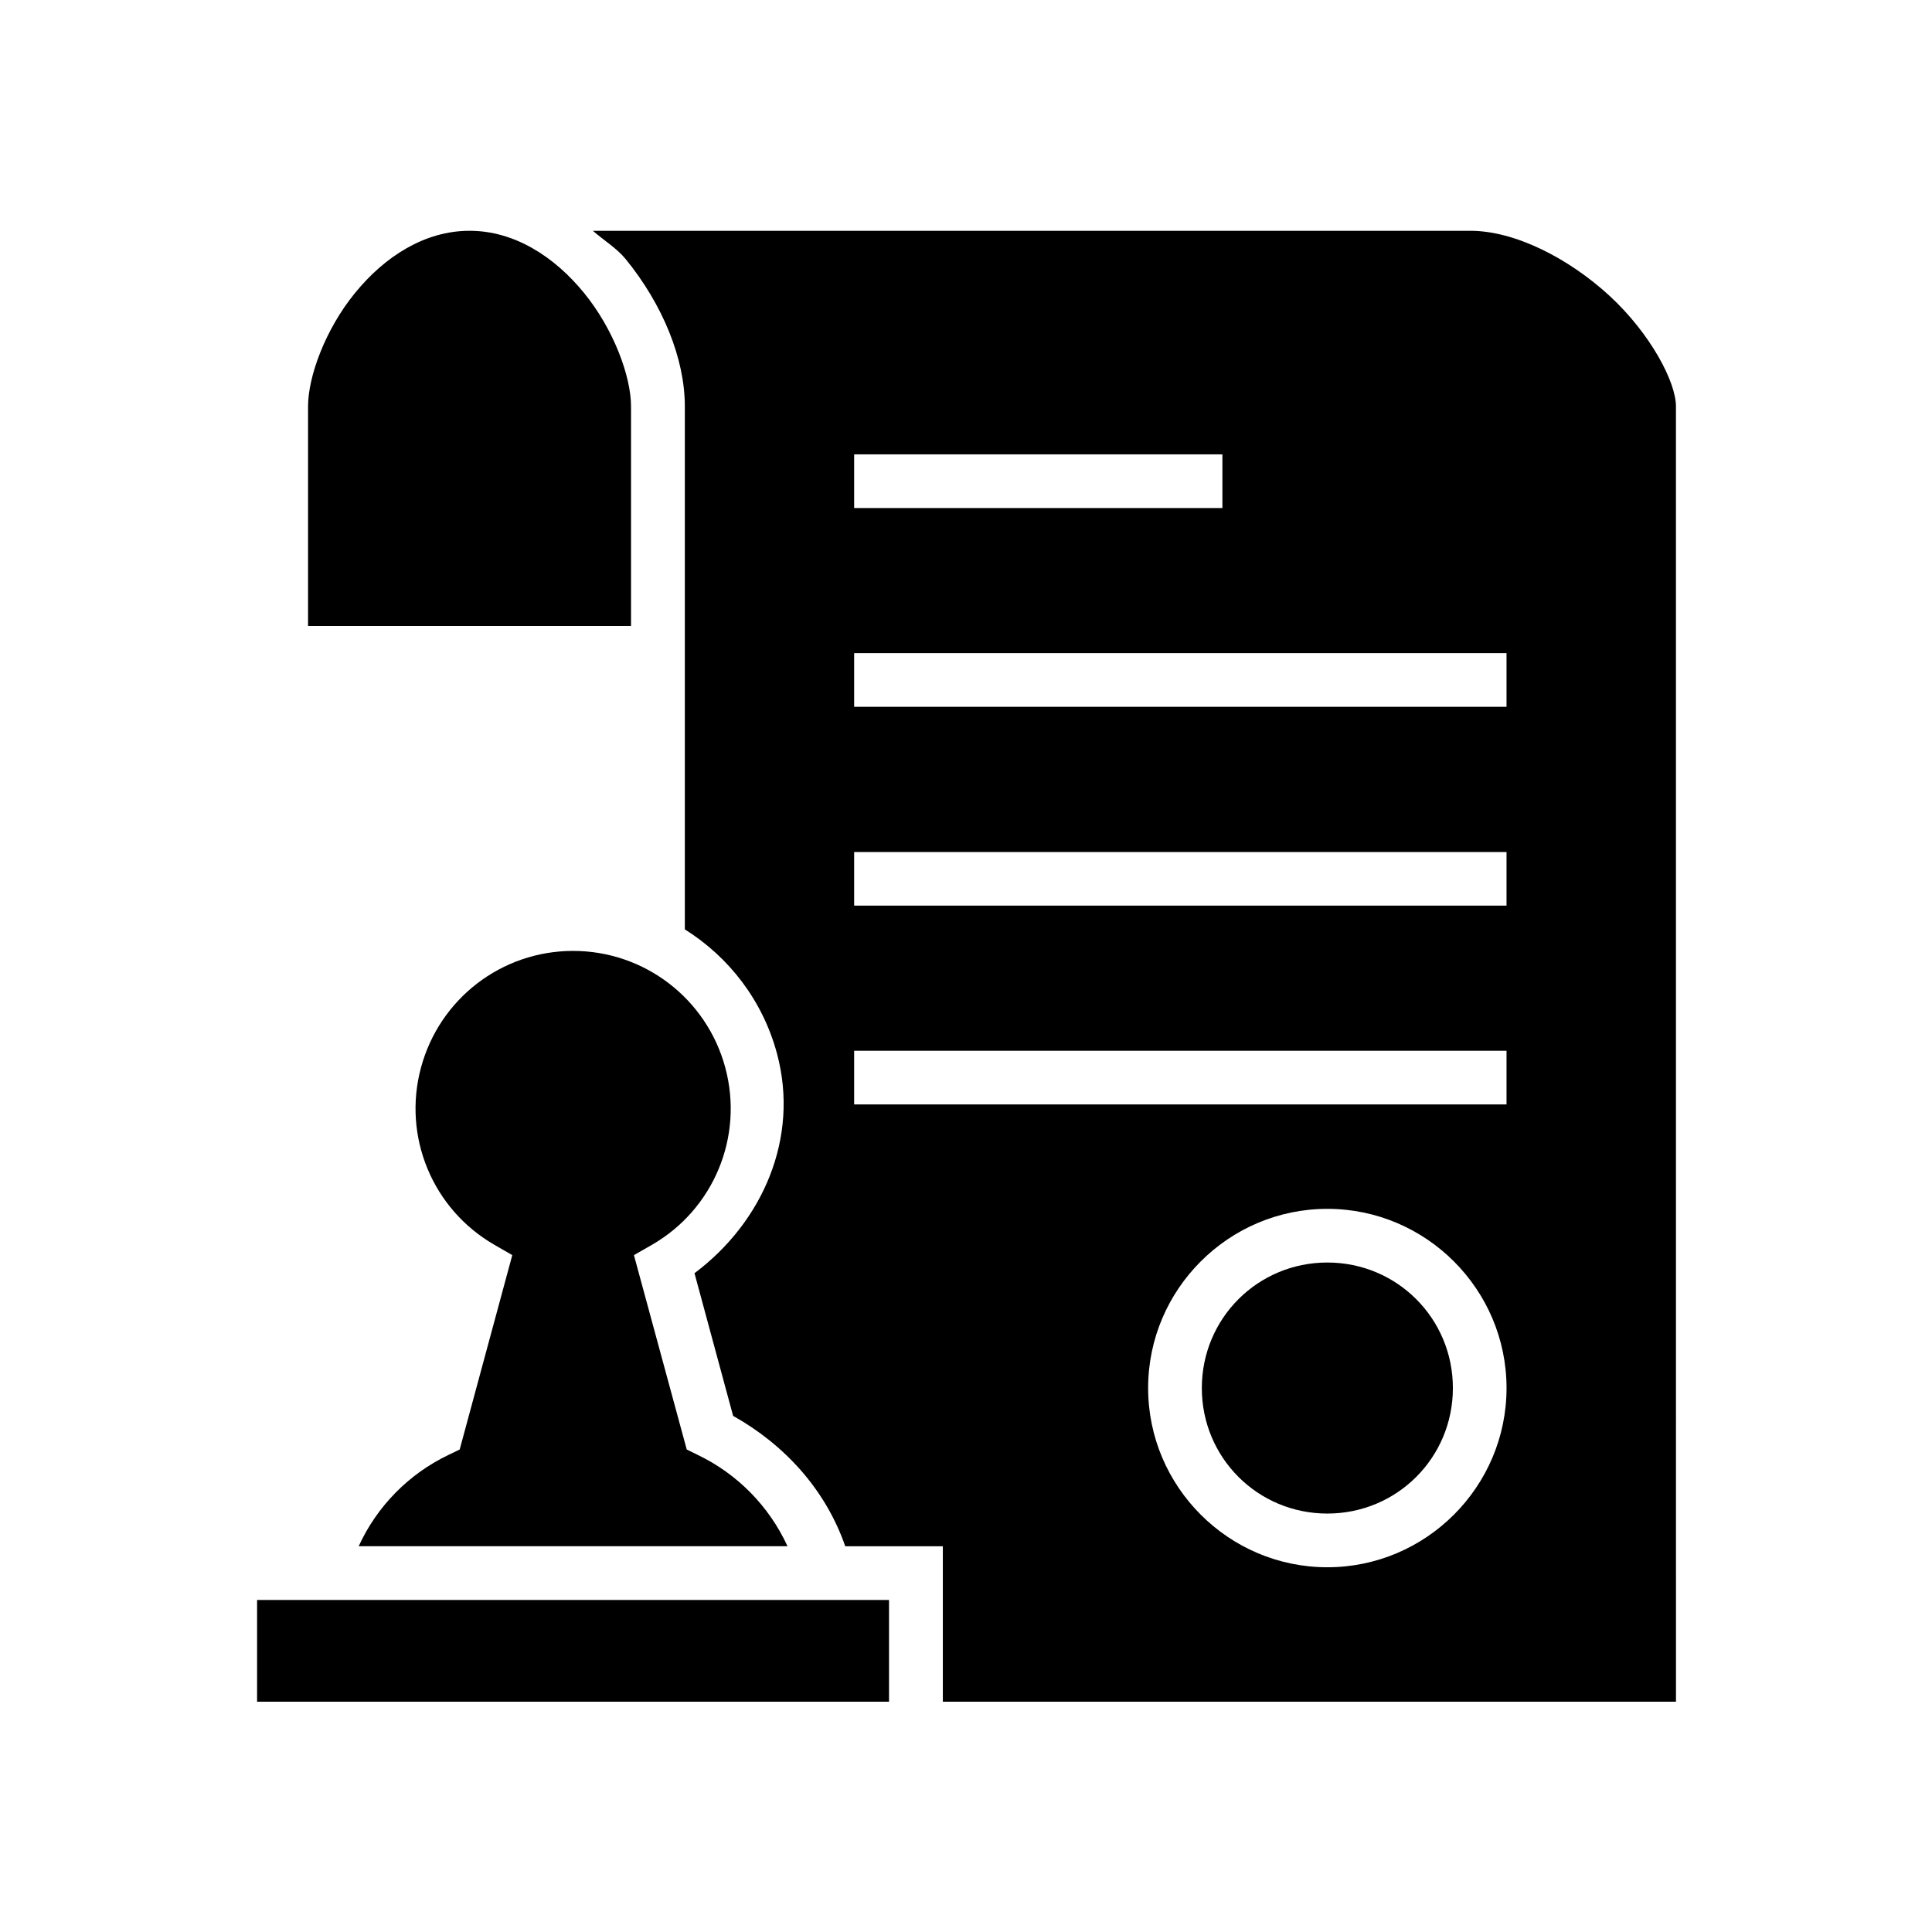
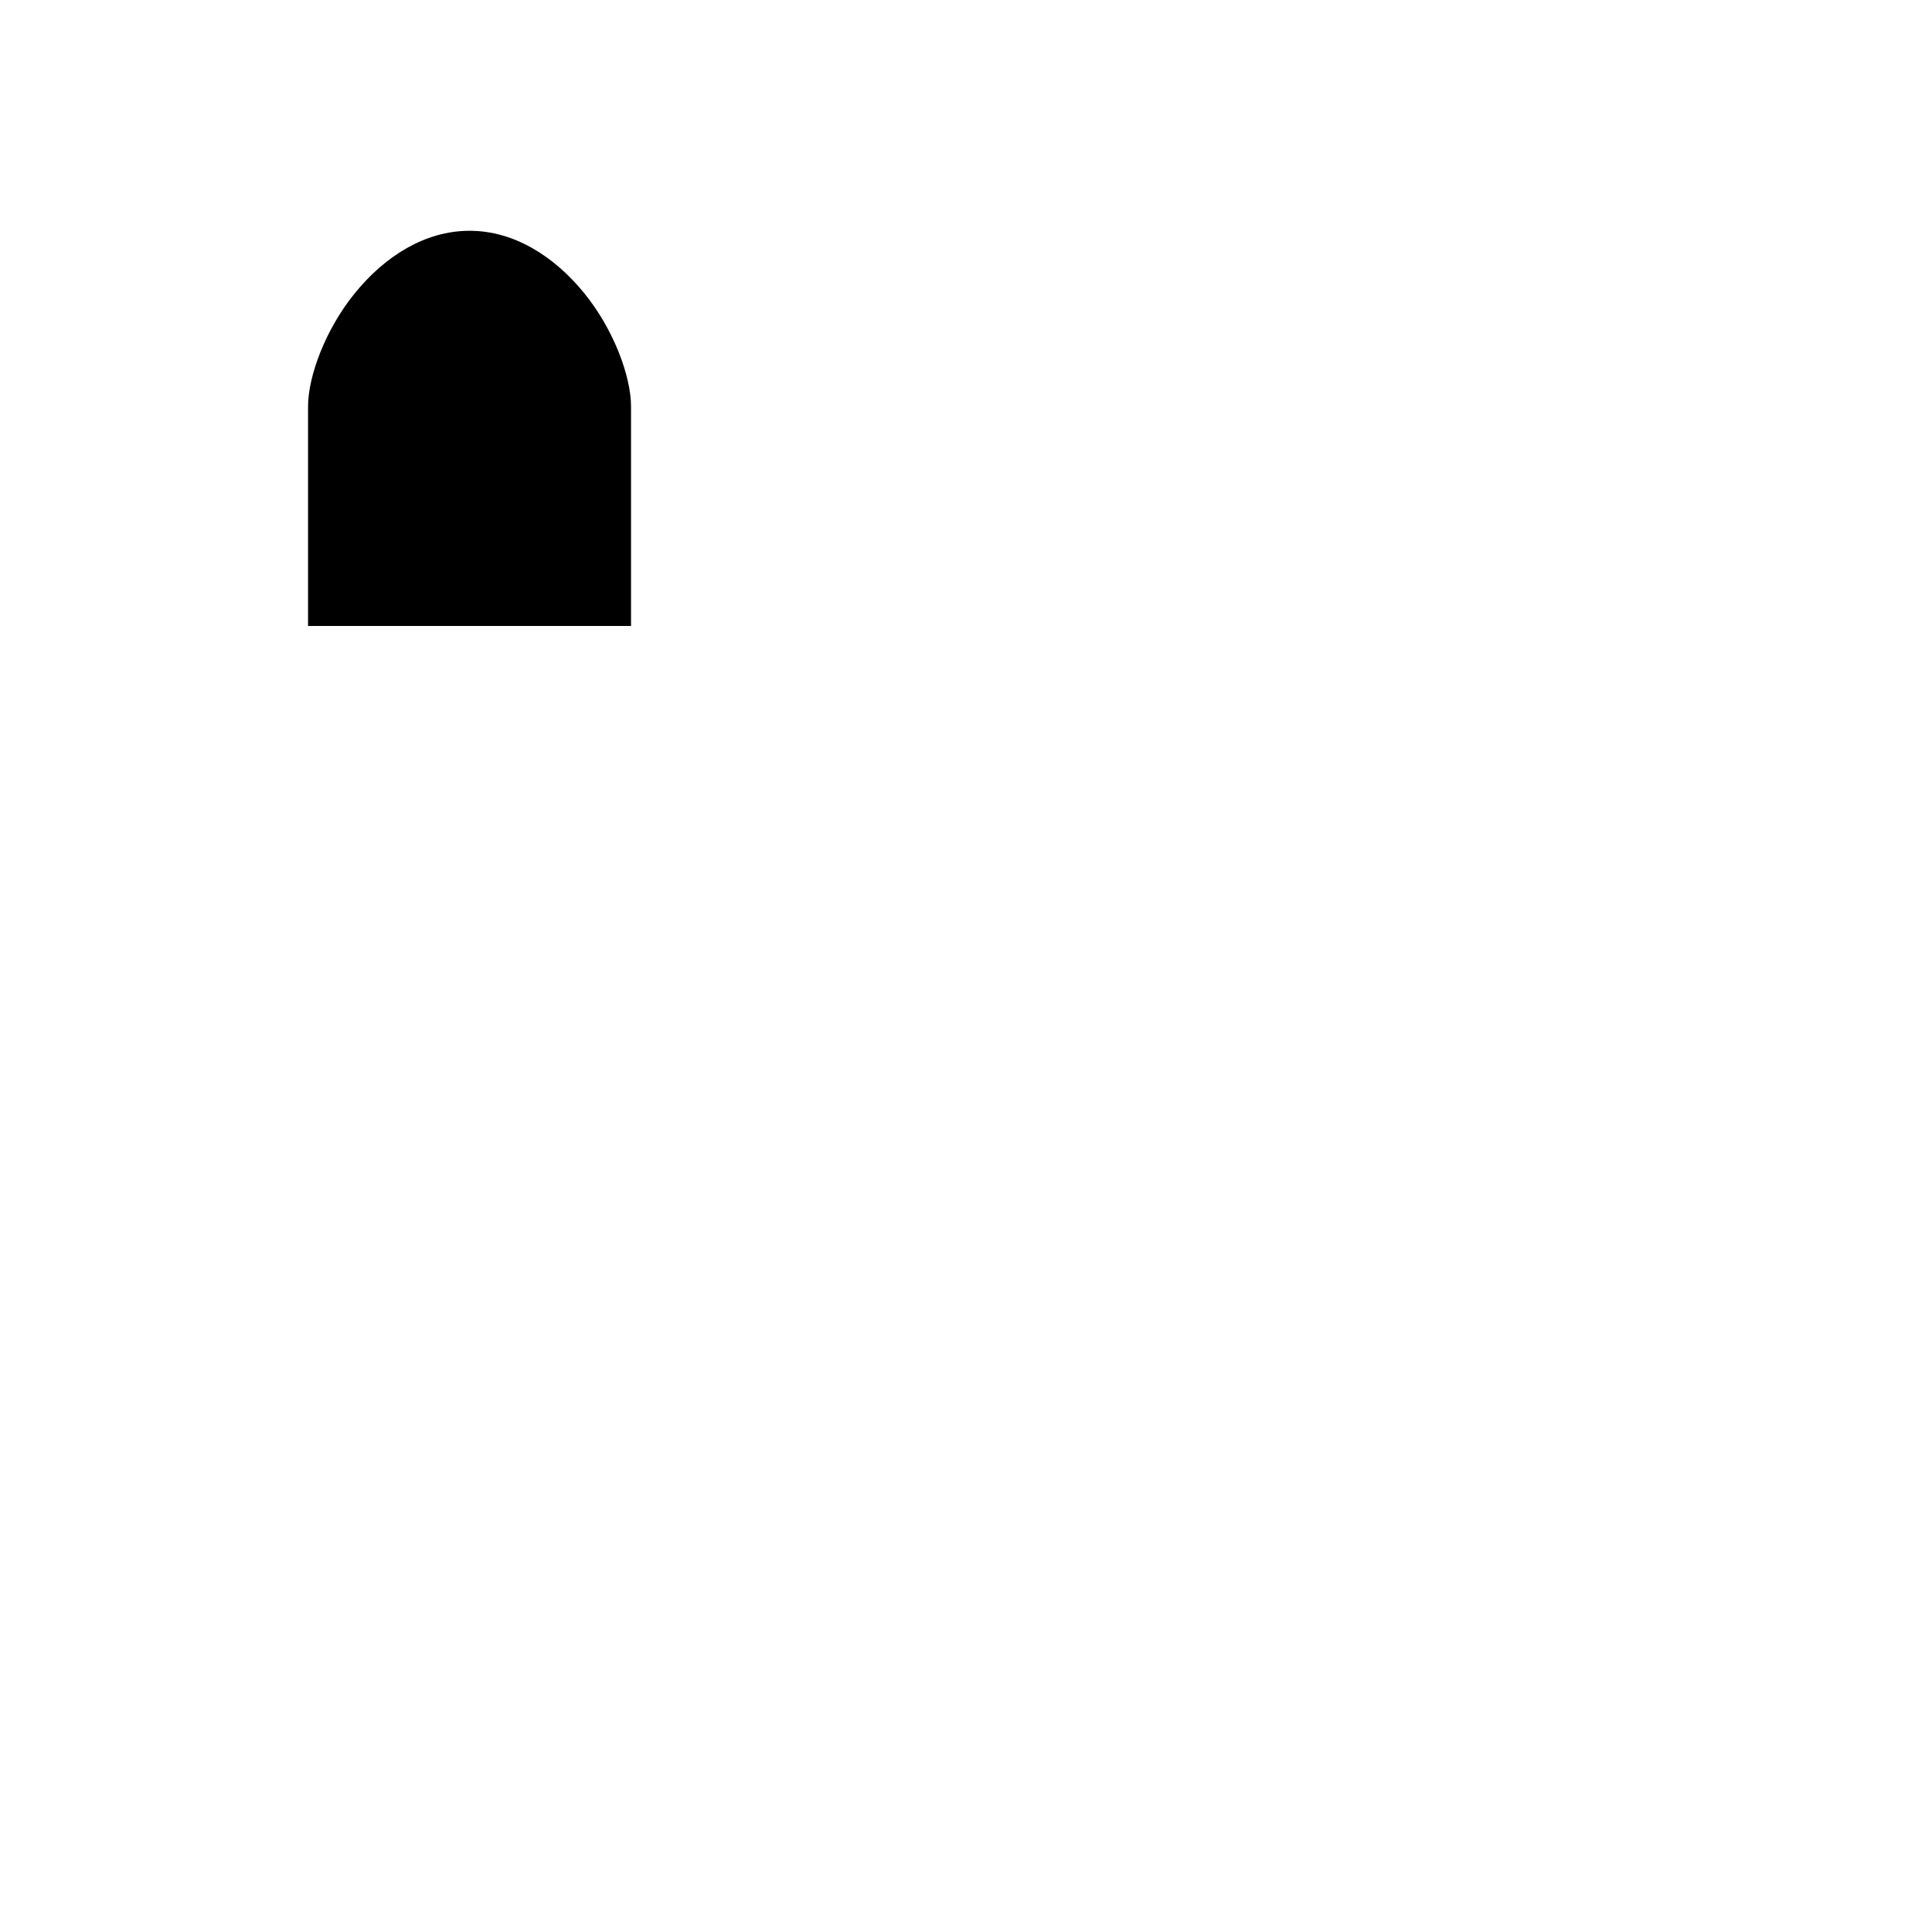
<svg xmlns="http://www.w3.org/2000/svg" fill="#000000" width="800px" height="800px" version="1.1" viewBox="144 144 512 512">
  <g>
    <path d="m268.43 205.16c11.832 0 22.449 6.789 30.348 16.473 7.902 9.68 12.449 22.184 12.449 30.043v58.207h-85.59v-58.199c0-7.859 4.547-20.371 12.449-30.043 7.891-9.691 18.508-16.48 30.344-16.48" />
-     <path d="m301.11 205.16c2.887 2.535 6.297 4.578 8.688 7.488 9.797 12.012 15.691 26.359 15.691 39.035v138.61c11.715 7.352 20.668 18.895 24.43 32.953 5.973 22.273-3.762 44.598-21.871 58.168l10.234 37.809c13.504 7.559 24.469 19.418 29.715 34.551h25.863v41.195h194.29l-0.008-343.29c0-6.492-6.789-19.316-17.605-29.289-10.848-9.969-25.078-17.23-36.883-17.23h-232.55zm69.246 59.246h97.594v14.223h-97.594zm0 52.676h172.89v14.223l-172.89 0.004zm0 52.723h172.89v14.191h-172.89zm0 52.656h172.89v14.223l-172.89 0.004zm125.4 41.895c26.152 0 47.492 21.344 47.492 47.492 0 26.148-21.34 47.492-47.492 47.492-26.152 0-47.492-21.344-47.492-47.492-0.004-26.145 21.336-47.492 47.492-47.492" />
-     <path d="m295.87 396c18.922 0 35.453 12.695 40.348 30.973 4.898 18.25-3.055 37.465-19.441 46.914l-4.781 2.731 13.996 51.516 2.918 1.434c10.402 4.988 18.859 13.492 23.785 24.195l-113.64 0.004c4.898-10.703 13.383-19.211 23.789-24.195l2.977-1.434 13.938-51.516-4.731-2.731c-16.414-9.449-24.375-28.668-19.477-46.914 4.898-18.277 21.375-30.977 40.324-30.977" />
-     <path d="m495.76 478.58c18.457 0 33.27 14.812 33.27 33.27 0 18.457-14.812 33.258-33.27 33.258-18.457 0-33.262-14.805-33.262-33.258-0.004-18.453 14.805-33.27 33.262-33.27" />
-     <path d="m212.13 568.01h167.47v26.961h-167.47z" />
  </g>
</svg>